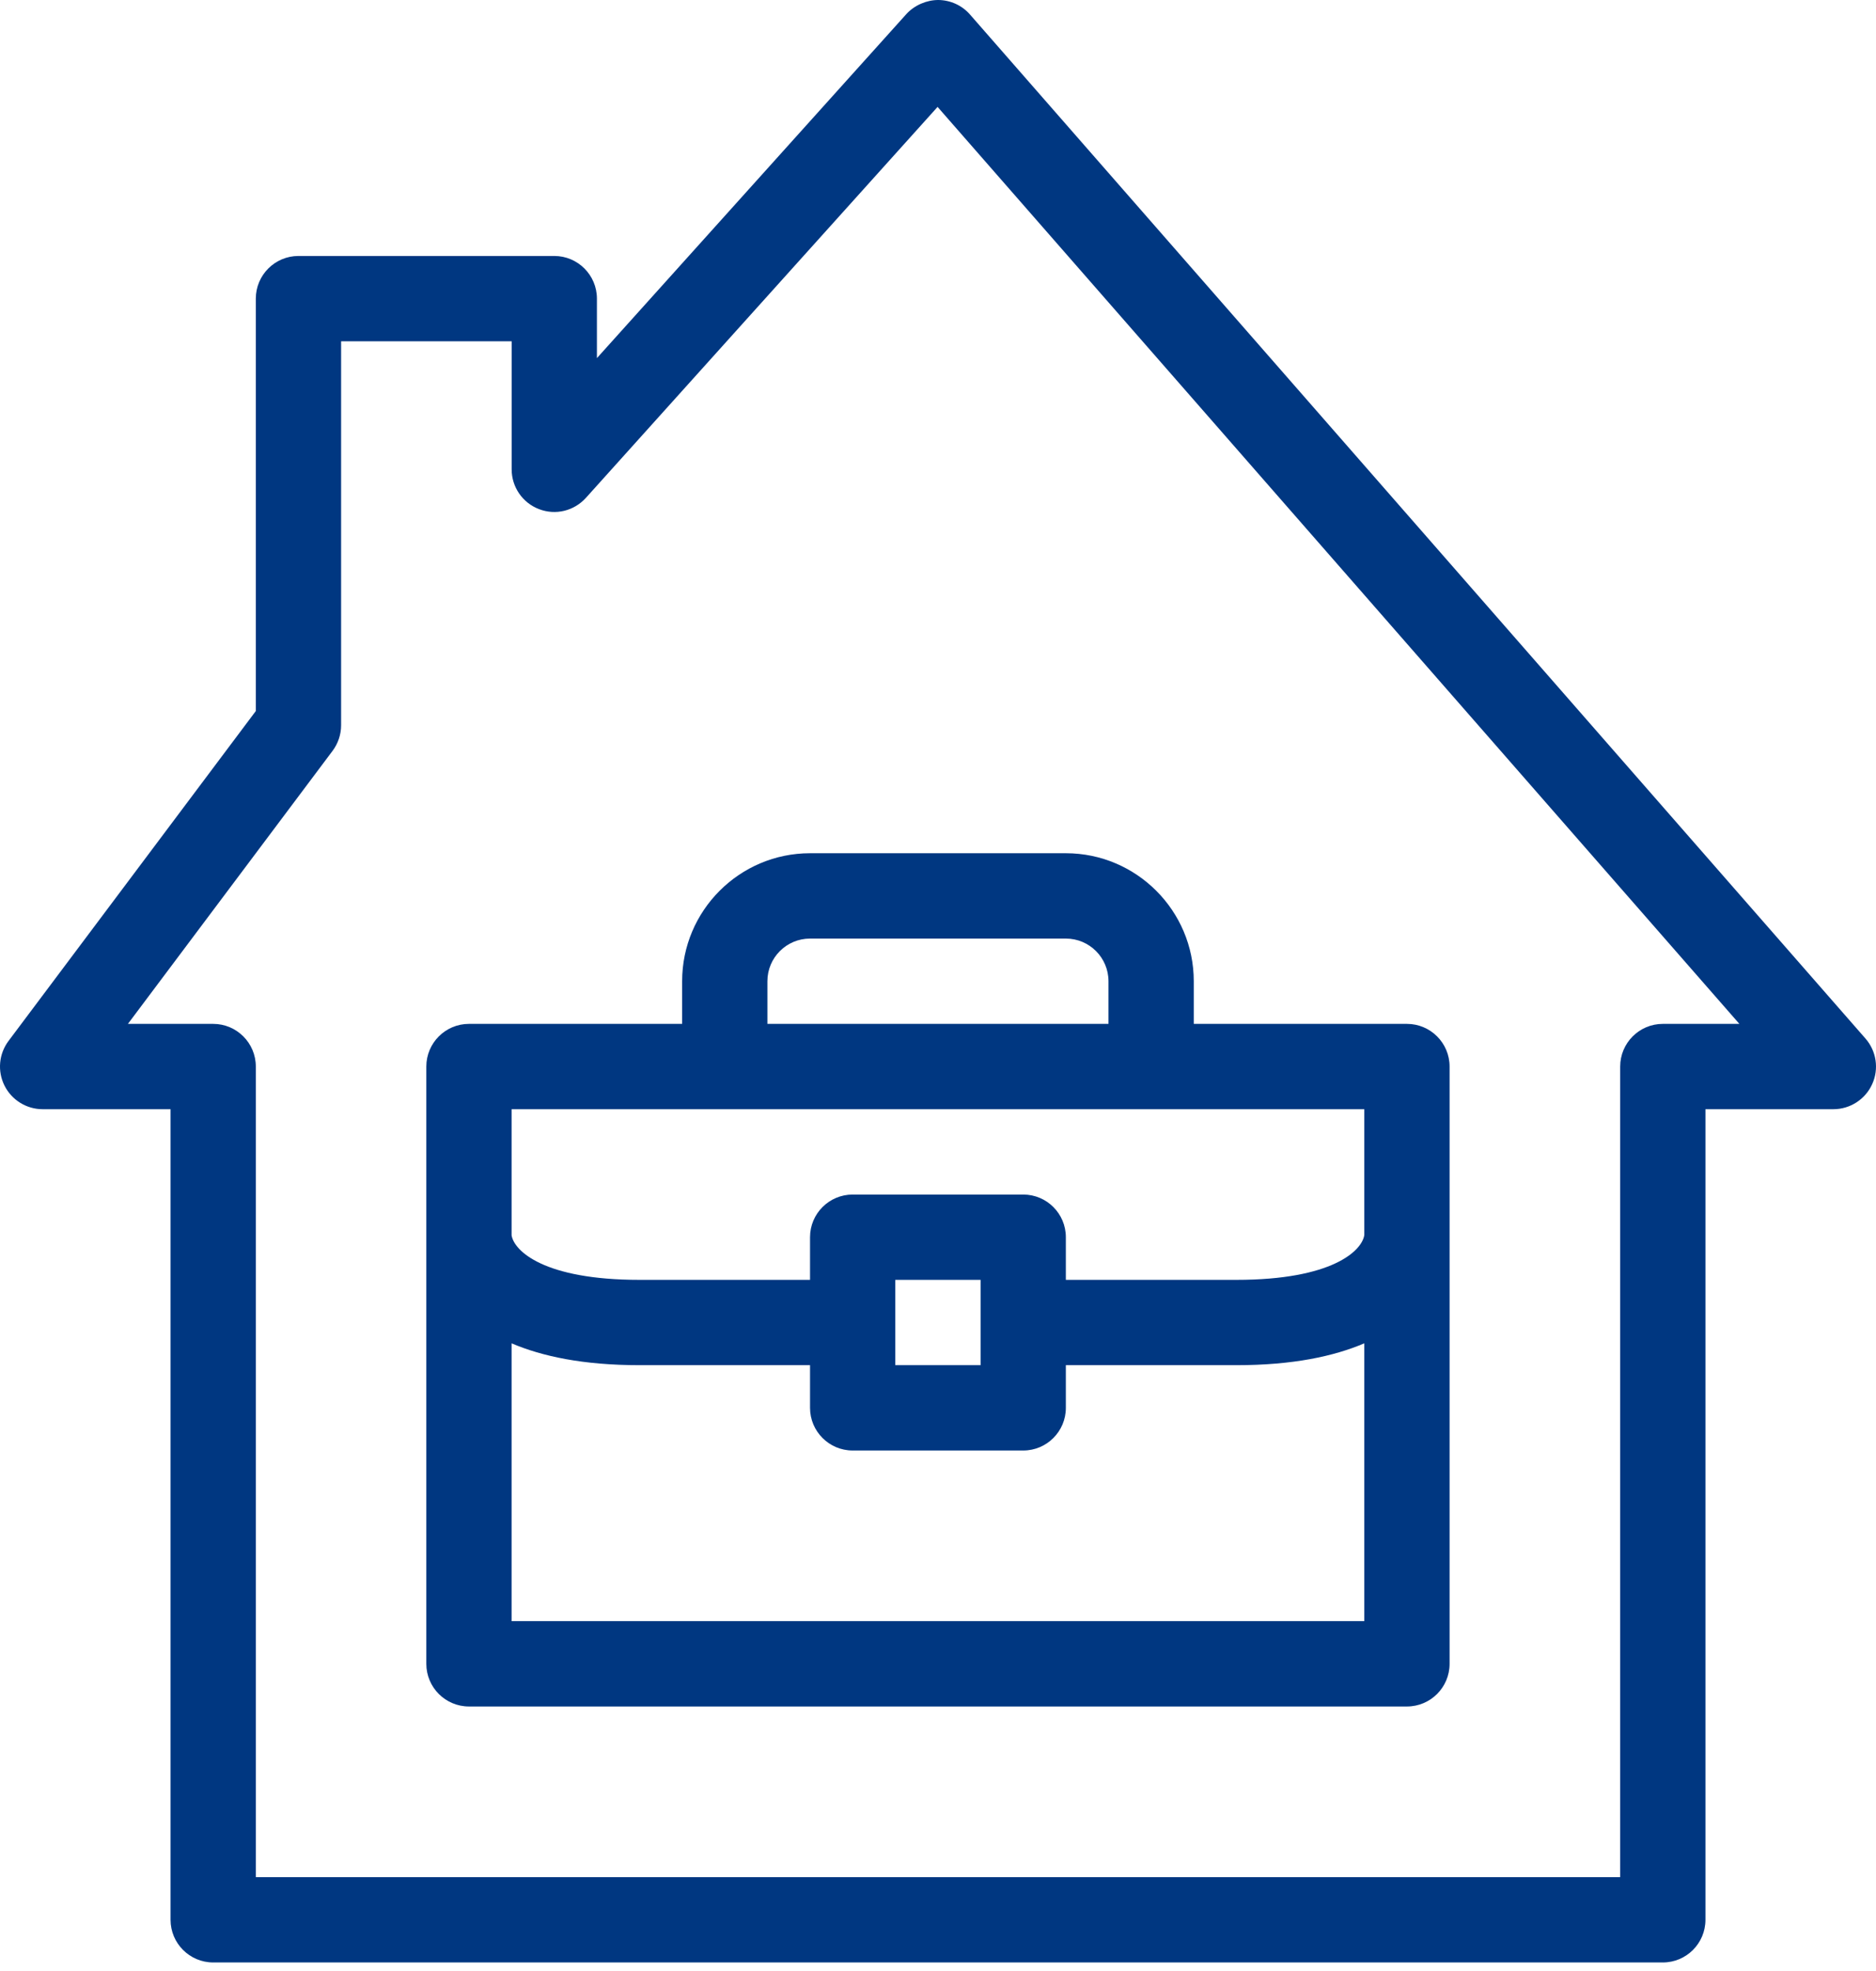
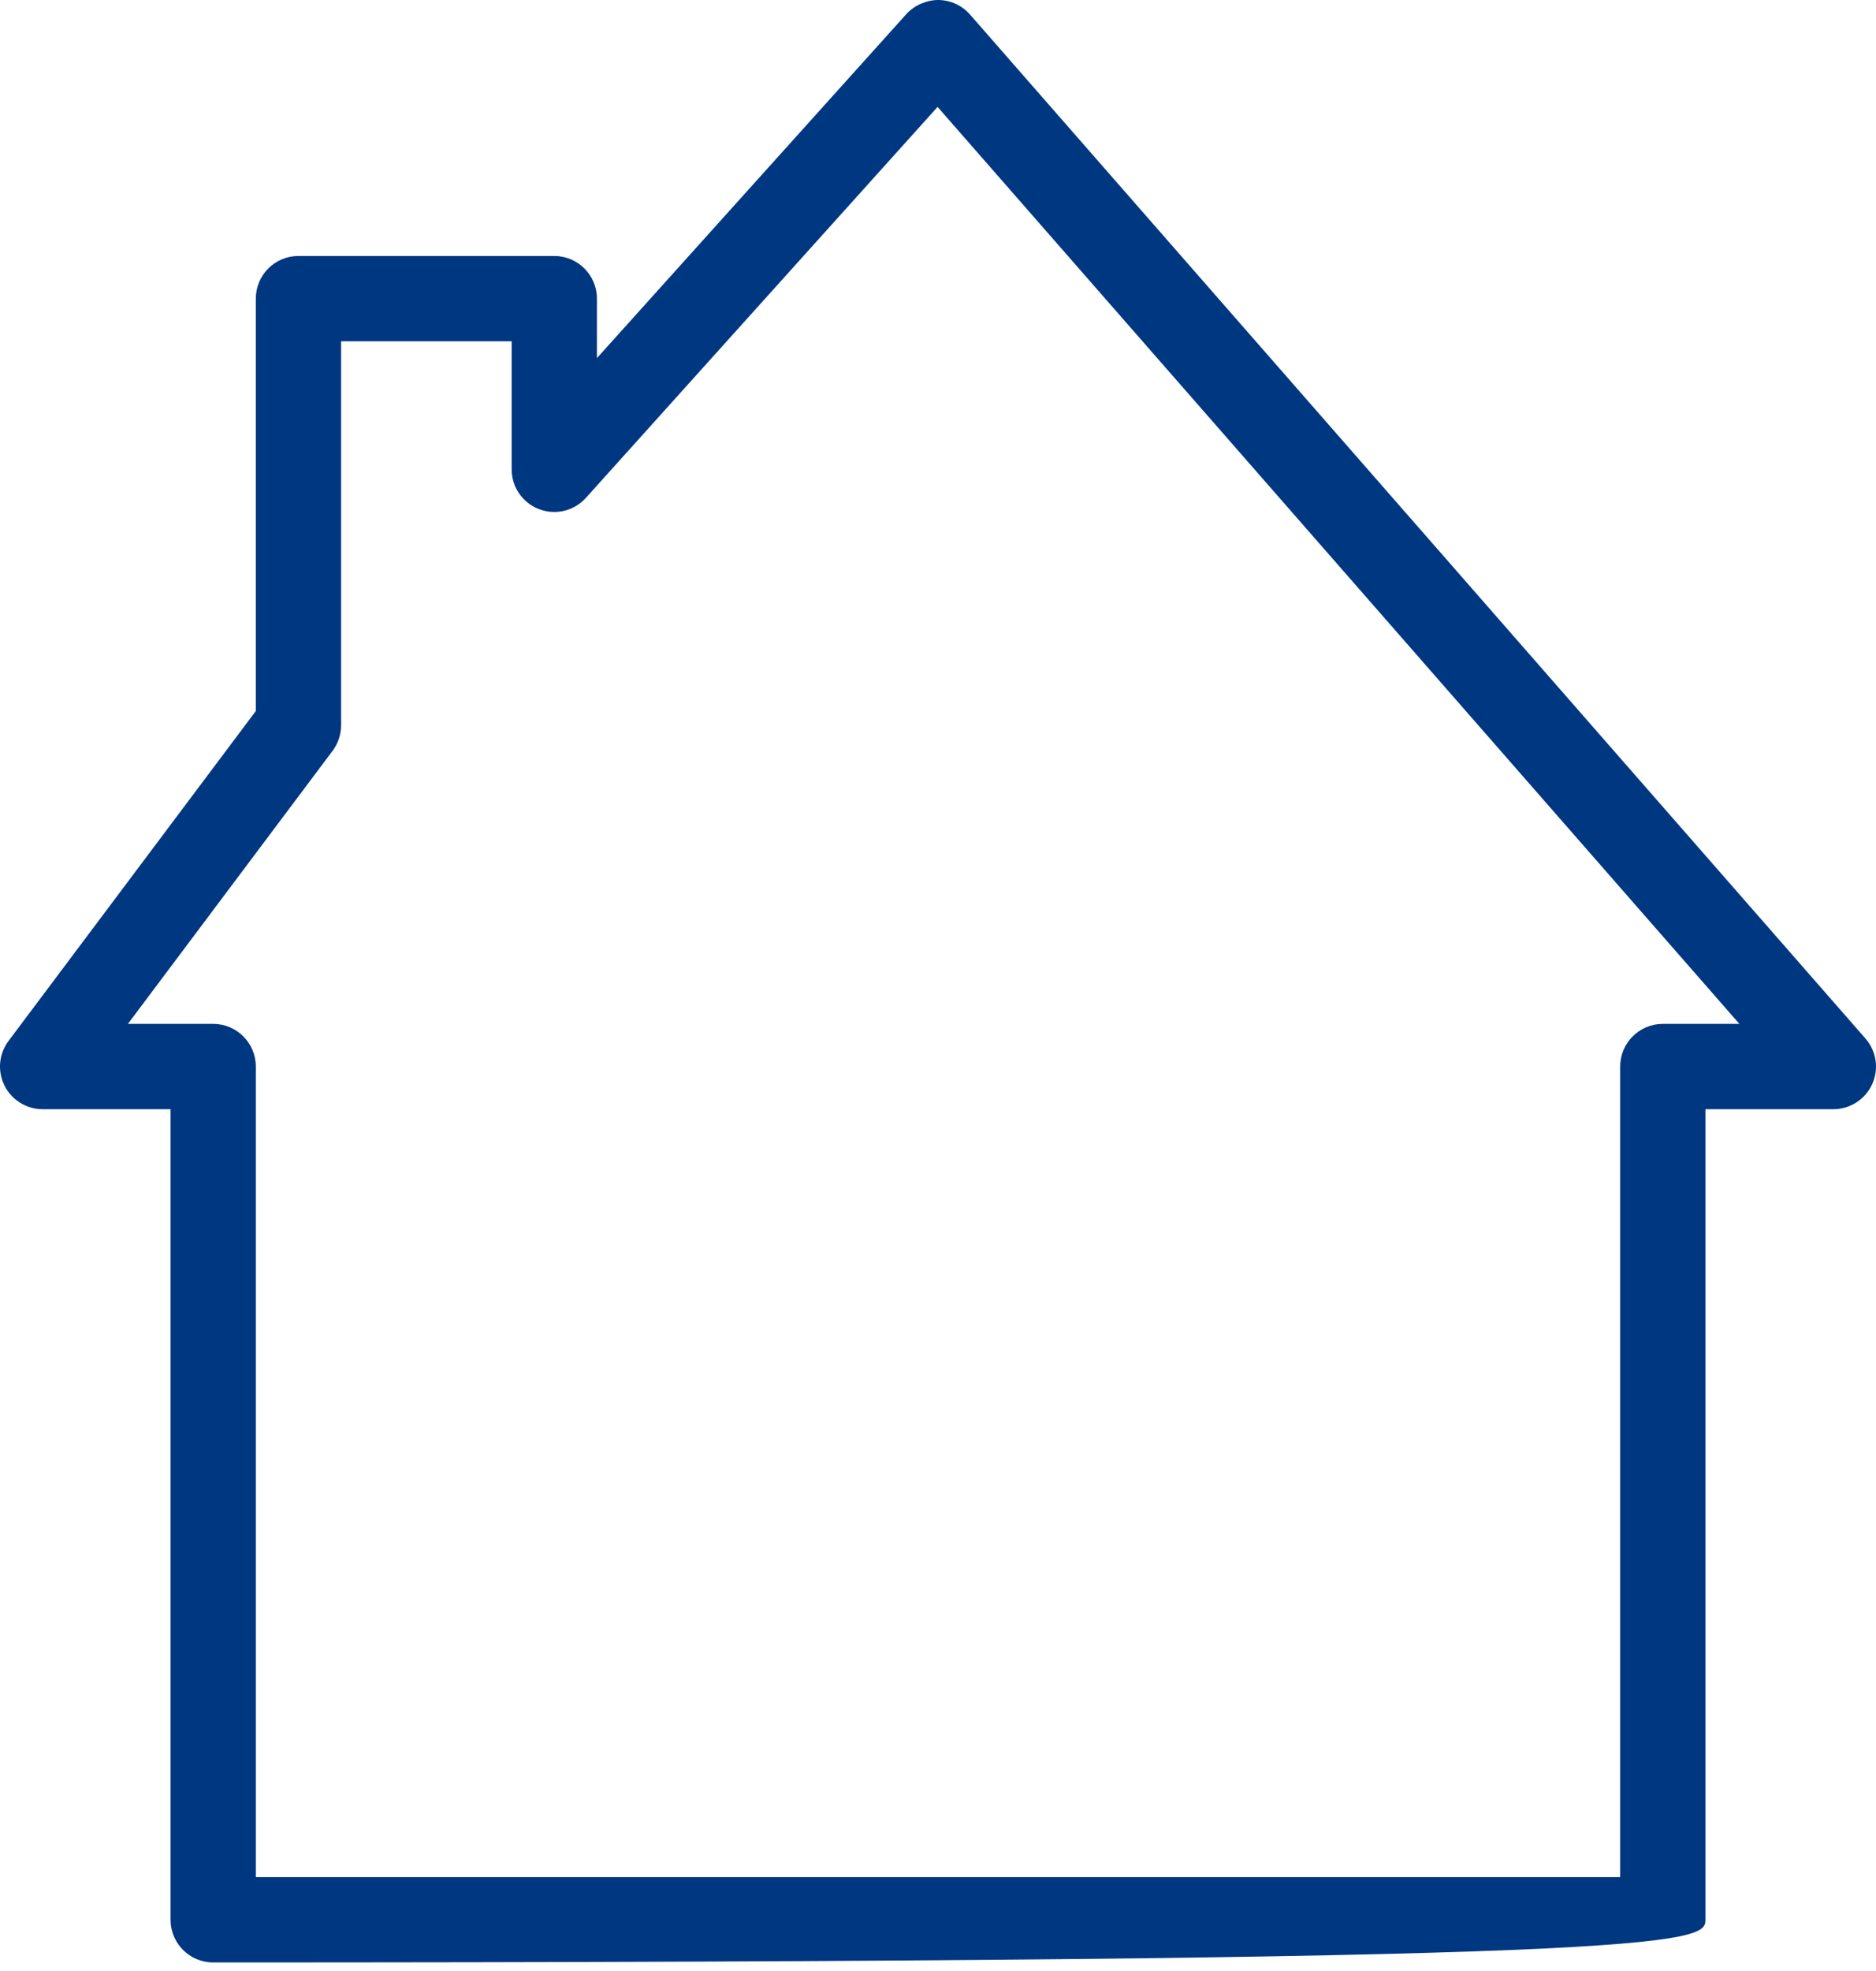
<svg xmlns="http://www.w3.org/2000/svg" width="80" height="84" viewBox="0 0 80 84" fill="none">
-   <path fill-rule="evenodd" clip-rule="evenodd" d="M5.455 43.636 14.182 32C14.418 31.683 14.546 31.302 14.546 30.909V14.545h7.273V20C21.818 20.753 22.28 21.429 22.986 21.698 23.695 21.971 24.484 21.774 24.989 21.214L39.982 4.556 74.174 43.636H70.909C69.905 43.636 69.091 44.451 69.091 45.454V79.999H10.909V45.454C10.909 44.451 10.095 43.636 9.091 43.636H5.455zM9.091 83.636H70.909C71.913 83.636 72.727 82.821 72.727 81.817V47.272H78.182C78.894 47.272 79.542 46.854 79.836 46.207 80.134 45.556 80.018 44.792 79.549 44.258L41.367.622C41.026.229 40.531.004 40.011.0 39.52.0 38.996.218 38.647.604L25.455 15.262V12.727C25.455 11.723 24.64 10.909 23.637 10.909H12.728C11.724 10.909 10.909 11.723 10.909 12.727V30.302L.364 44.363C-.051 44.916-.116 45.651.193 46.269.502 46.883 1.131 47.272 1.819 47.272H7.273V81.817C7.273 82.821 8.088 83.636 9.091 83.636z" fill="#003781" />
-   <path fill-rule="evenodd" clip-rule="evenodd" d="M58.179 47.272V52.636C58.081 53.301 56.819 54.545 52.725 54.545H45.452V52.727C45.452 51.723 44.638 50.909 43.634 50.909H36.361C35.358 50.909 34.543 51.723 34.543 52.727V54.545H27.27C23.194 54.545 21.925 53.312 21.816 52.647V47.272H58.179zM32.725 41.818C32.725 40.814 33.54 40 34.543 40H45.452C46.456 40 47.27 40.814 47.27 41.818V43.636H32.725V41.818zM38.179 54.545H41.816V58.181H38.179V54.545zM21.816 69.09V57.25C23.114 57.803 24.867 58.181 27.27 58.181h7.273V59.999C34.543 61.003 35.358 61.818 36.361 61.818H43.634C44.638 61.818 45.452 61.003 45.452 59.999V58.181h7.273C55.129 58.181 56.881 57.803 58.179 57.25V69.09H21.816zM19.998 72.727H59.998C61.001 72.727 61.816 71.912 61.816 70.909V45.454C61.816 44.45 61.001 43.636 59.998 43.636H50.907V41.818C50.907 38.81 48.459 36.363 45.452 36.363H34.543C31.536 36.363 29.089 38.81 29.089 41.818V43.636H19.998C18.994 43.636 18.18 44.45 18.18 45.454V70.909C18.18 71.912 18.994 72.727 19.998 72.727z" fill="#003781" />
+   <path fill-rule="evenodd" clip-rule="evenodd" d="M5.455 43.636 14.182 32C14.418 31.683 14.546 31.302 14.546 30.909V14.545h7.273V20C21.818 20.753 22.28 21.429 22.986 21.698 23.695 21.971 24.484 21.774 24.989 21.214L39.982 4.556 74.174 43.636H70.909C69.905 43.636 69.091 44.451 69.091 45.454V79.999H10.909V45.454C10.909 44.451 10.095 43.636 9.091 43.636H5.455zM9.091 83.636C71.913 83.636 72.727 82.821 72.727 81.817V47.272H78.182C78.894 47.272 79.542 46.854 79.836 46.207 80.134 45.556 80.018 44.792 79.549 44.258L41.367.622C41.026.229 40.531.004 40.011.0 39.52.0 38.996.218 38.647.604L25.455 15.262V12.727C25.455 11.723 24.64 10.909 23.637 10.909H12.728C11.724 10.909 10.909 11.723 10.909 12.727V30.302L.364 44.363C-.051 44.916-.116 45.651.193 46.269.502 46.883 1.131 47.272 1.819 47.272H7.273V81.817C7.273 82.821 8.088 83.636 9.091 83.636z" fill="#003781" />
</svg>